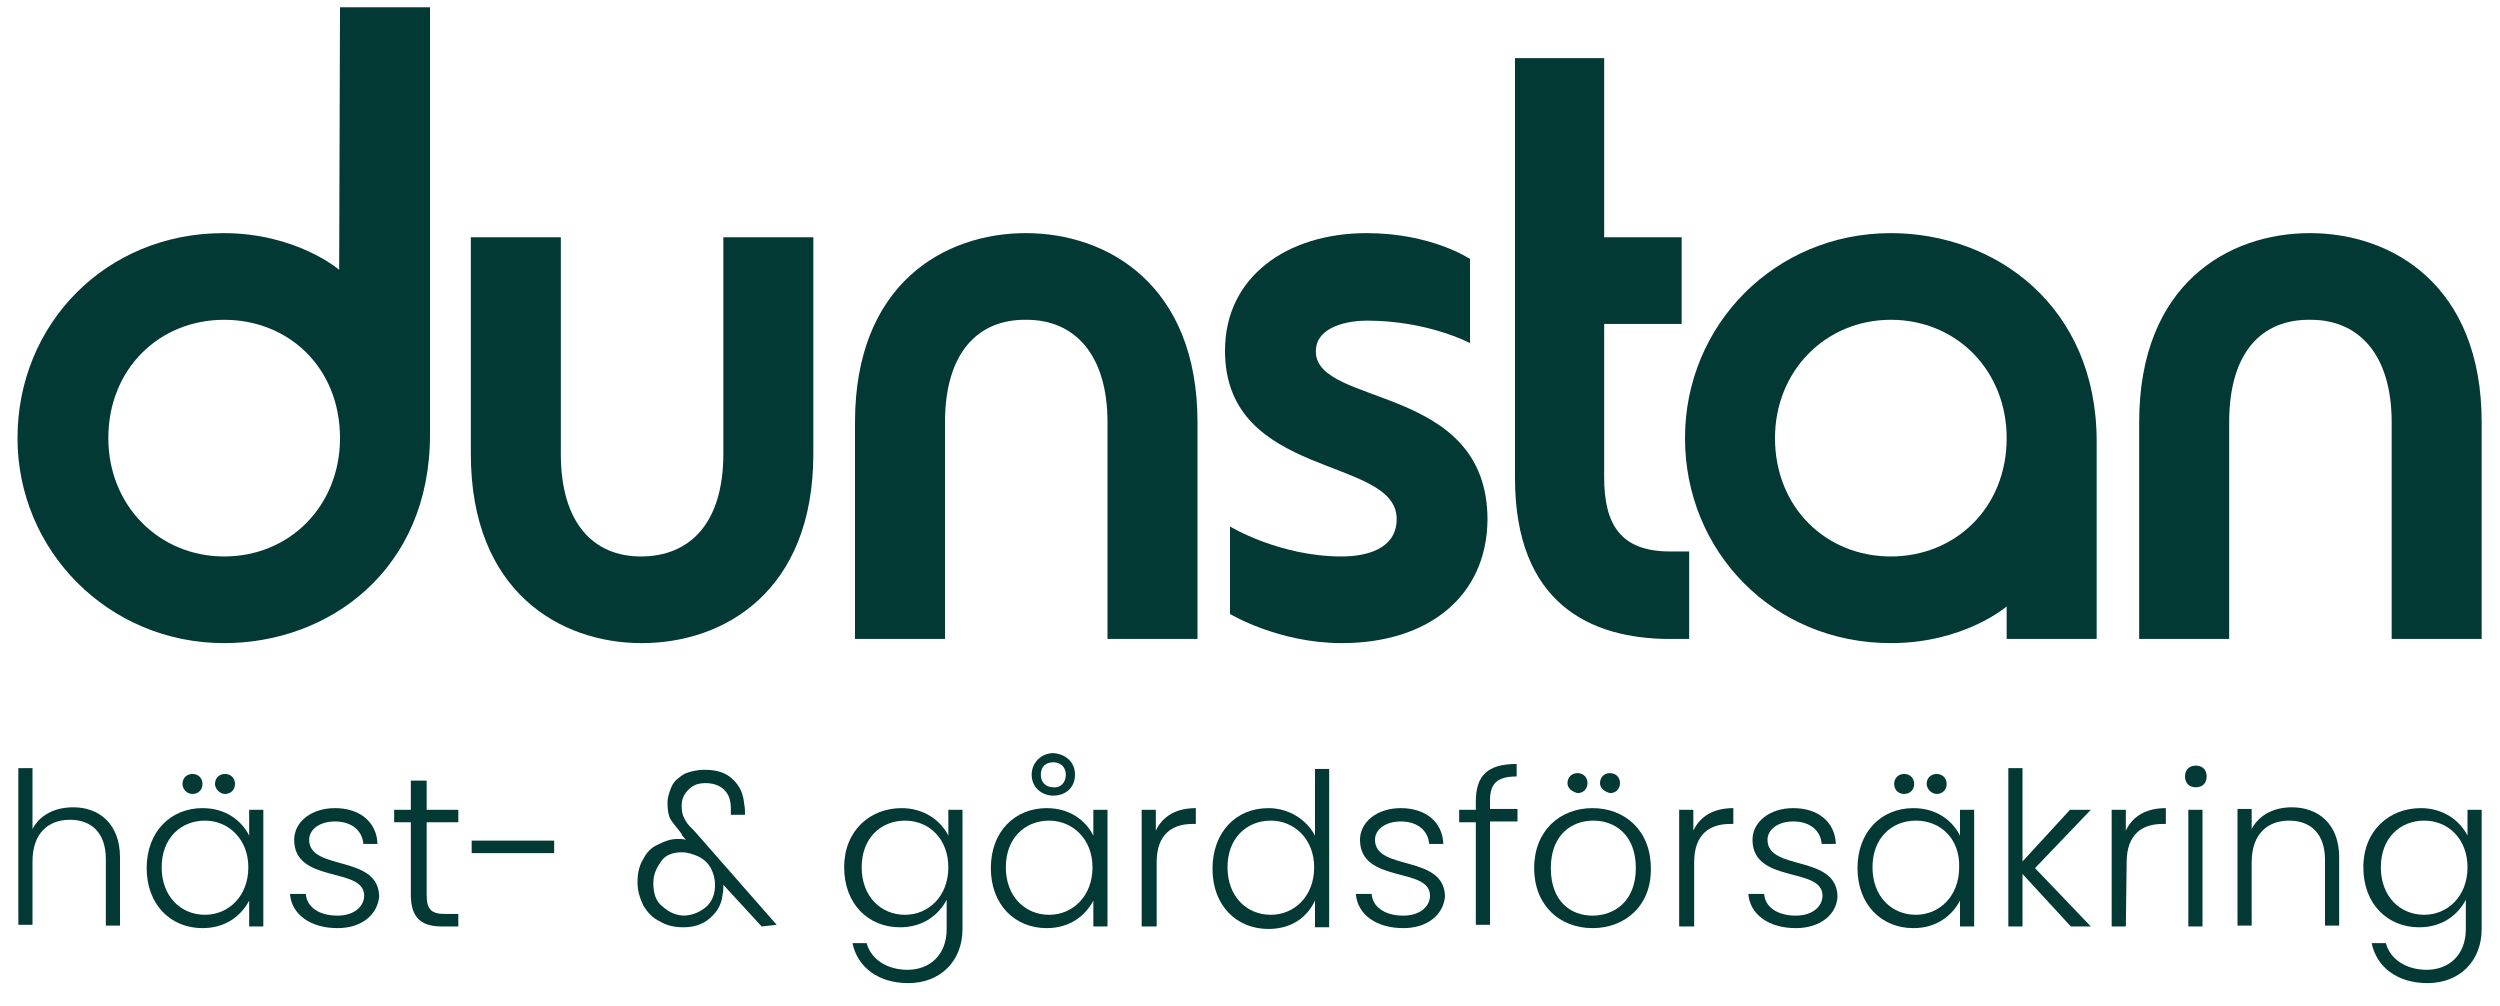
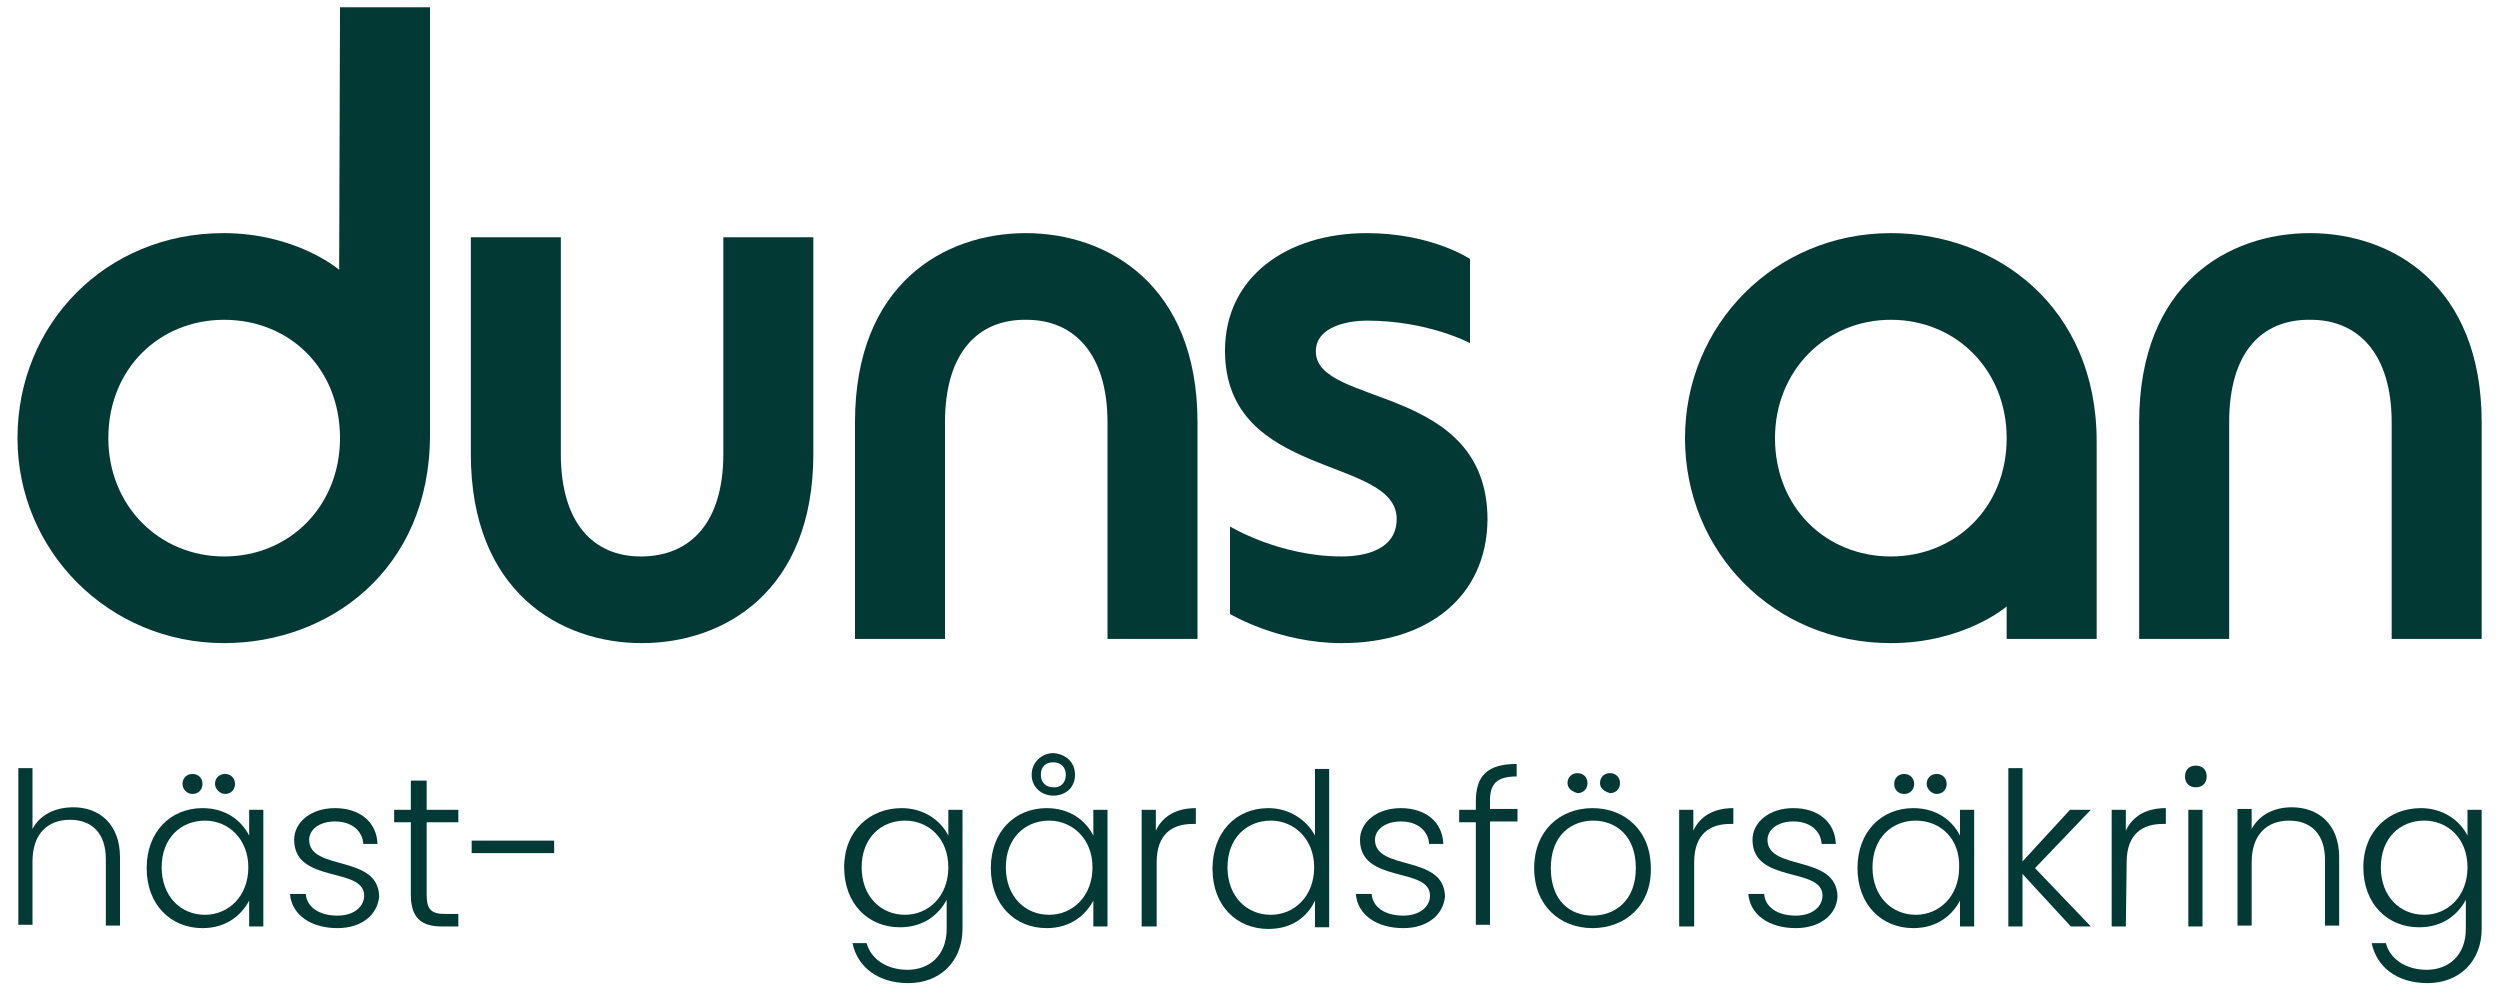
<svg xmlns="http://www.w3.org/2000/svg" preserveAspectRatio="xMidYMid slice" width="400px" height="161px" version="1.1" id="Layer_1" x="0px" y="0px" viewBox="0 0 300 121.8" style="enable-background:new 0 0 300 121.8;" xml:space="preserve">
  <style type="text/css">
	.st0{fill:#033934;}
</style>
  <g>
    <path class="st0" d="M40.8,1.4h10.8v51.3c0,16.3-12.2,25-24.7,25C13,77.7,2.1,66.6,2.1,53.1c0-13.7,10.6-24.6,24.7-24.6   c8.8,0,13.9,4.4,13.9,4.4L40.8,1.4L40.8,1.4z M26.9,67.3c7.9,0,13.9-6.1,13.9-14.2c0-8.5-6.2-14.2-13.9-14.2   c-7.8,0-13.9,5.9-13.9,14.2C13,61.2,19.1,67.3,26.9,67.3z" />
    <path class="st0" d="M86.8,55V29h10.8v26c0,16.5-10.7,22.7-20.6,22.7c-9.7,0-20.5-6.1-20.5-22.7V29h10.8v26c0,8.4,4,12.3,9.6,12.3   C82.8,67.3,86.8,63.3,86.8,55z" />
    <path class="st0" d="M113.4,51.2v26h-10.8v-26c0-16.6,10.7-22.7,20.5-22.7s20.6,6.2,20.6,22.7v26h-10.8v-26c0-8.2-4-12.3-9.7-12.3   C117.4,38.8,113.4,42.8,113.4,51.2z" />
    <path class="st0" d="M161,77.7c-7.6,0-13.4-3.5-13.4-3.5V63.7c0,0,5.9,3.6,13.4,3.6c2.8,0,6.6-0.8,6.6-4.5   c0-7.6-20.6-4.7-20.6-20.2c0-8.9,7.5-14.1,17-14.1c7.8,0,12.4,3.1,12.4,3.1v10.1c0,0-5-2.7-12.4-2.7c-2,0-6.1,0.6-6.1,3.7   c0,6.7,20.6,3.8,20.6,20.2C178.4,72.1,171.4,77.7,161,77.7z" />
-     <path class="st0" d="M202.7,77.2h-2.3c-9.6,0-18.6-4.3-18.6-19.3V7.5h10.7V29h9.3v10.4h-9.3v18.4c0,5.7,2,8.9,7.9,8.9h2.3   L202.7,77.2L202.7,77.2z" />
    <path class="st0" d="M240.8,73.3c0,0-5.1,4.4-13.9,4.4c-14.1,0-24.7-11-24.7-24.6s10.8-24.6,24.7-24.6c12.5,0,24.7,8.7,24.7,25   v23.7h-10.8V73.3z M226.9,67.3c7.7,0,13.9-5.8,13.9-14.2c0-8.1-6-14.2-13.9-14.2c-7.8,0-13.9,6.1-13.9,14.2   C213,61.4,219.1,67.3,226.9,67.3z" />
    <path class="st0" d="M267.5,51.2v26h-10.8v-26c0-16.6,10.7-22.7,20.5-22.7s20.6,6.2,20.6,22.7v26H287v-26c0-8.2-4-12.3-9.7-12.3   C271.4,38.8,267.5,42.8,267.5,51.2z" />
  </g>
  <g>
    <path class="st0" d="M2.2,92.7h1.7v7.3c0.9-1.7,2.7-2.6,4.9-2.6c3.1,0,5.6,2,5.6,6v8.2h-1.7v-8c0-3.1-1.7-4.7-4.3-4.7   s-4.5,1.6-4.5,5v7.6H2.2V92.7z" />
    <path class="st0" d="M24.3,97.5c2.8,0,4.7,1.5,5.6,3.3v-3.1h1.7v14h-1.7v-3.1c-0.9,1.7-2.7,3.3-5.6,3.3c-3.8,0-6.7-2.8-6.7-7.2   S20.5,97.5,24.3,97.5z M24.6,99c-2.9,0-5.2,2.1-5.2,5.6s2.3,5.7,5.2,5.7c2.8,0,5.2-2.2,5.2-5.7C29.8,101.2,27.4,99,24.6,99z    M21.9,94.6c0-0.7,0.5-1.2,1.2-1.2s1.2,0.5,1.2,1.2s-0.5,1.2-1.2,1.2S21.9,95.2,21.9,94.6z M25.8,94.6c0-0.7,0.5-1.2,1.2-1.2   s1.2,0.5,1.2,1.2s-0.5,1.2-1.2,1.2C26.4,95.8,25.8,95.2,25.8,94.6z" />
    <path class="st0" d="M40.5,111.9c-3.2,0-5.5-1.6-5.7-4.1h1.9c0.1,1.5,1.5,2.6,3.8,2.6c2,0,3.2-1.1,3.2-2.4c0-3.5-8.4-1.4-8.4-6.7   c0-2.1,2-3.8,4.9-3.8s5,1.6,5.1,4.3h-1.7c-0.1-1.5-1.3-2.7-3.4-2.7c-1.9,0-3.1,1-3.1,2.2c0,3.8,8.3,1.7,8.4,6.8   C45.3,110.3,43.4,111.9,40.5,111.9z" />
    <path class="st0" d="M49.3,99.2h-2v-1.5h2v-3.5h1.9v3.5H55v1.5h-3.8v8.7c0,1.7,0.5,2.3,2.2,2.3H55v1.5h-2c-2.4,0-3.7-1-3.7-3.8   V99.2z" />
    <path class="st0" d="M56.6,101.4h9.9v1.5h-9.9V101.4z" />
-     <path class="st0" d="M91.4,111.7l-4.6-5c0,0.1,0,0.2,0,0.3c0,0.2,0,0.5-0.1,0.9c-0.1,1.2-0.7,2.1-1.5,2.8c-0.9,0.8-2,1.1-3.2,1.1   c-1,0-2-0.2-2.8-0.7c-0.9-0.4-1.5-1.1-2-1.9c-0.4-0.9-0.7-1.7-0.7-2.8s0.2-2,0.7-2.8c0.4-0.8,1-1.4,1.7-1.7   c0.8-0.4,1.5-0.7,2.4-0.7c0.3,0,0.7,0,1,0.1c-0.3-0.4-0.5-0.5-0.5-0.7c-0.5-0.7-1-1.2-1.3-1.7s-0.4-1.2-0.4-2c0-0.7,0.2-1.3,0.5-2   s0.9-1.1,1.5-1.5c0.7-0.3,1.5-0.5,2.5-0.5c1.5,0,2.6,0.4,3.4,1.2c0.8,0.8,1.2,1.7,1.3,2.9c0.1,0.4,0.1,0.9,0.1,1.3h-1.7   c0-0.1,0-0.2,0-0.4c0-0.2,0-0.3,0-0.3c0-1-0.2-1.7-0.8-2.3c-0.5-0.5-1.3-0.8-2.2-0.8s-1.5,0.2-2.1,0.8c-0.5,0.5-0.8,1.1-0.8,1.9   c0,0.7,0.1,1.1,0.3,1.5c0.2,0.4,0.5,0.9,1.1,1.4l10,11.4L91.4,111.7L91.4,111.7z M84.8,109.3c0.7-0.7,1-1.5,1-2.6   c0-0.8-0.2-1.4-0.5-2c-0.4-0.7-0.9-1.1-1.5-1.4c-0.7-0.3-1.3-0.5-2-0.5c-1,0-1.9,0.3-2.4,1s-1,1.5-1,2.7s0.3,2.2,1.1,2.8   c0.8,0.7,1.6,1.1,2.7,1.1C83.3,110.3,84.1,109.9,84.8,109.3z" />
    <path class="st0" d="M108.2,97.5c2.7,0,4.7,1.5,5.6,3.3v-3.1h1.7V112c0,3.9-2.7,6.5-6.5,6.5c-3.6,0-6.1-1.9-6.7-4.8h1.7   c0.5,1.9,2.4,3.2,4.9,3.2c2.6,0,4.7-1.7,4.7-4.9v-3.5c-0.9,1.7-2.7,3.3-5.6,3.3c-3.8,0-6.7-2.8-6.7-7.2S104.4,97.5,108.2,97.5z    M108.6,99c-2.9,0-5.2,2.1-5.2,5.6s2.3,5.7,5.2,5.7c2.8,0,5.2-2.2,5.2-5.7C113.8,101.2,111.5,99,108.6,99z" />
    <path class="st0" d="M125.6,97.5c2.8,0,4.7,1.5,5.6,3.3v-3.1h1.7v14h-1.7v-3.1c-0.9,1.7-2.7,3.3-5.6,3.3c-3.8,0-6.7-2.8-6.7-7.2   S121.8,97.5,125.6,97.5z M125.9,99c-2.9,0-5.2,2.1-5.2,5.6s2.3,5.7,5.2,5.7c2.8,0,5.2-2.2,5.2-5.7C131.1,101.2,128.7,99,125.9,99z    M129,93.5c0,1.6-1.2,2.5-2.6,2.5s-2.6-1-2.6-2.5s1.2-2.6,2.6-2.6C127.8,91,129,91.9,129,93.5z M127.9,93.5c0-1-0.7-1.5-1.5-1.5   c-0.9,0-1.5,0.5-1.5,1.5s0.7,1.5,1.5,1.5C127.2,95.1,127.9,94.5,127.9,93.5z" />
    <path class="st0" d="M138.8,111.7H137v-14h1.7v2.5c0.8-1.7,2.4-2.7,4.8-2.7v1.9h-0.4c-2.3,0-4.3,1.1-4.3,4.6V111.7L138.8,111.7z" />
    <path class="st0" d="M152.2,97.5c2.5,0,4.6,1.4,5.6,3.3v-8h1.7v19h-1.7v-3.2c-0.9,1.9-2.7,3.4-5.6,3.4c-3.8,0-6.7-2.8-6.7-7.2   S148.3,97.5,152.2,97.5z M152.5,99c-2.9,0-5.2,2.1-5.2,5.6s2.3,5.7,5.2,5.7c2.8,0,5.2-2.2,5.2-5.7C157.7,101.2,155.3,99,152.5,99z" />
    <path class="st0" d="M168.4,111.9c-3.2,0-5.5-1.6-5.7-4.1h1.9c0.1,1.5,1.5,2.6,3.8,2.6c2,0,3.2-1.1,3.2-2.4c0-3.5-8.4-1.4-8.4-6.7   c0-2.1,2-3.8,4.9-3.8s5,1.6,5.1,4.3h-1.7c-0.1-1.5-1.3-2.7-3.4-2.7c-1.9,0-3.1,1-3.1,2.2c0,3.8,8.3,1.7,8.4,6.8   C173.2,110.3,171.3,111.9,168.4,111.9z" />
    <path class="st0" d="M177.1,99.2h-2v-1.5h2v-1c0-3.1,1.4-4.5,4.9-4.5v1.5c-2.4,0-3.2,0.9-3.2,2.9v1h3.3v1.5h-3.3v12.4h-1.7V99.2z" />
    <path class="st0" d="M191.1,111.9c-3.9,0-7-2.7-7-7.2s3.1-7.2,7-7.2s7,2.7,7,7.2C198.2,109.2,195,111.9,191.1,111.9z M191.1,110.4   c2.6,0,5.2-1.7,5.2-5.7s-2.5-5.7-5.1-5.7s-5.1,1.7-5.1,5.7S188.5,110.4,191.1,110.4z M188.1,94.5c0-0.7,0.5-1.2,1.2-1.2   s1.2,0.5,1.2,1.2s-0.5,1.2-1.2,1.2C188.6,95.5,188.1,95.1,188.1,94.5z M192,94.5c0-0.7,0.5-1.2,1.2-1.2s1.2,0.5,1.2,1.2   s-0.5,1.2-1.2,1.2C192.5,95.5,192,95.1,192,94.5z" />
    <path class="st0" d="M203.2,111.7h-1.7v-14h1.7v2.5c0.8-1.7,2.4-2.7,4.8-2.7v1.9h-0.4c-2.3,0-4.3,1.1-4.3,4.6v7.7H203.2z" />
    <path class="st0" d="M215.5,111.9c-3.2,0-5.5-1.6-5.7-4.1h1.9c0.1,1.5,1.5,2.6,3.8,2.6c2,0,3.2-1.1,3.2-2.4c0-3.5-8.4-1.4-8.4-6.7   c0-2.1,2-3.8,4.9-3.8s5,1.6,5.1,4.3h-1.7c-0.1-1.5-1.3-2.7-3.4-2.7c-1.9,0-3.1,1-3.1,2.2c0,3.8,8.3,1.7,8.4,6.8   C220.4,110.3,218.4,111.9,215.5,111.9z" />
    <path class="st0" d="M229.6,97.5c2.8,0,4.7,1.5,5.6,3.3v-3.1h1.7v14h-1.7v-3.1c-0.9,1.7-2.7,3.3-5.6,3.3c-3.8,0-6.7-2.8-6.7-7.2   S225.8,97.5,229.6,97.5z M229.9,99c-2.9,0-5.2,2.1-5.2,5.6s2.3,5.7,5.2,5.7c2.8,0,5.2-2.2,5.2-5.7C235.2,101.2,232.9,99,229.9,99z    M227.3,94.6c0-0.7,0.5-1.2,1.2-1.2s1.2,0.5,1.2,1.2s-0.5,1.2-1.2,1.2C227.7,95.8,227.3,95.2,227.3,94.6z M231.2,94.6   c0-0.7,0.5-1.2,1.2-1.2s1.2,0.5,1.2,1.2s-0.5,1.2-1.2,1.2C231.8,95.8,231.2,95.2,231.2,94.6z" />
    <path class="st0" d="M241,92.7h1.7v11.2l5.7-6.2h2.5l-6.7,7l6.7,7h-2.4l-5.8-6.3v6.3H241V92.7z" />
    <path class="st0" d="M255.1,111.7h-1.7v-14h1.7v2.5c0.8-1.7,2.4-2.7,4.8-2.7v1.9h-0.4c-2.3,0-4.3,1.1-4.3,4.6L255.1,111.7   L255.1,111.7z" />
    <path class="st0" d="M262.2,93.7c0-0.8,0.5-1.3,1.3-1.3s1.3,0.5,1.3,1.3s-0.5,1.3-1.3,1.3S262.2,94.5,262.2,93.7z M262.6,97.7h1.7   v14h-1.7V97.7z" />
    <path class="st0" d="M279,103.7c0-3.1-1.7-4.7-4.3-4.7c-2.6,0-4.5,1.6-4.5,5v7.6h-1.7v-14h1.7v2.4c0.9-1.7,2.7-2.6,4.8-2.6   c3.2,0,5.7,2,5.7,6v8.2H279V103.7z" />
    <path class="st0" d="M290.5,97.5c2.7,0,4.7,1.5,5.6,3.3v-3.1h1.7V112c0,3.9-2.7,6.5-6.5,6.5c-3.6,0-6.1-1.9-6.7-4.8h1.7   c0.5,1.9,2.4,3.2,4.9,3.2c2.6,0,4.7-1.7,4.7-4.9v-3.5c-0.9,1.7-2.7,3.3-5.6,3.3c-3.8,0-6.7-2.8-6.7-7.2S286.7,97.5,290.5,97.5z    M290.9,99c-2.9,0-5.2,2.1-5.2,5.6s2.3,5.7,5.2,5.7c2.8,0,5.2-2.2,5.2-5.7C296.1,101.2,293.8,99,290.9,99z" />
  </g>
</svg>